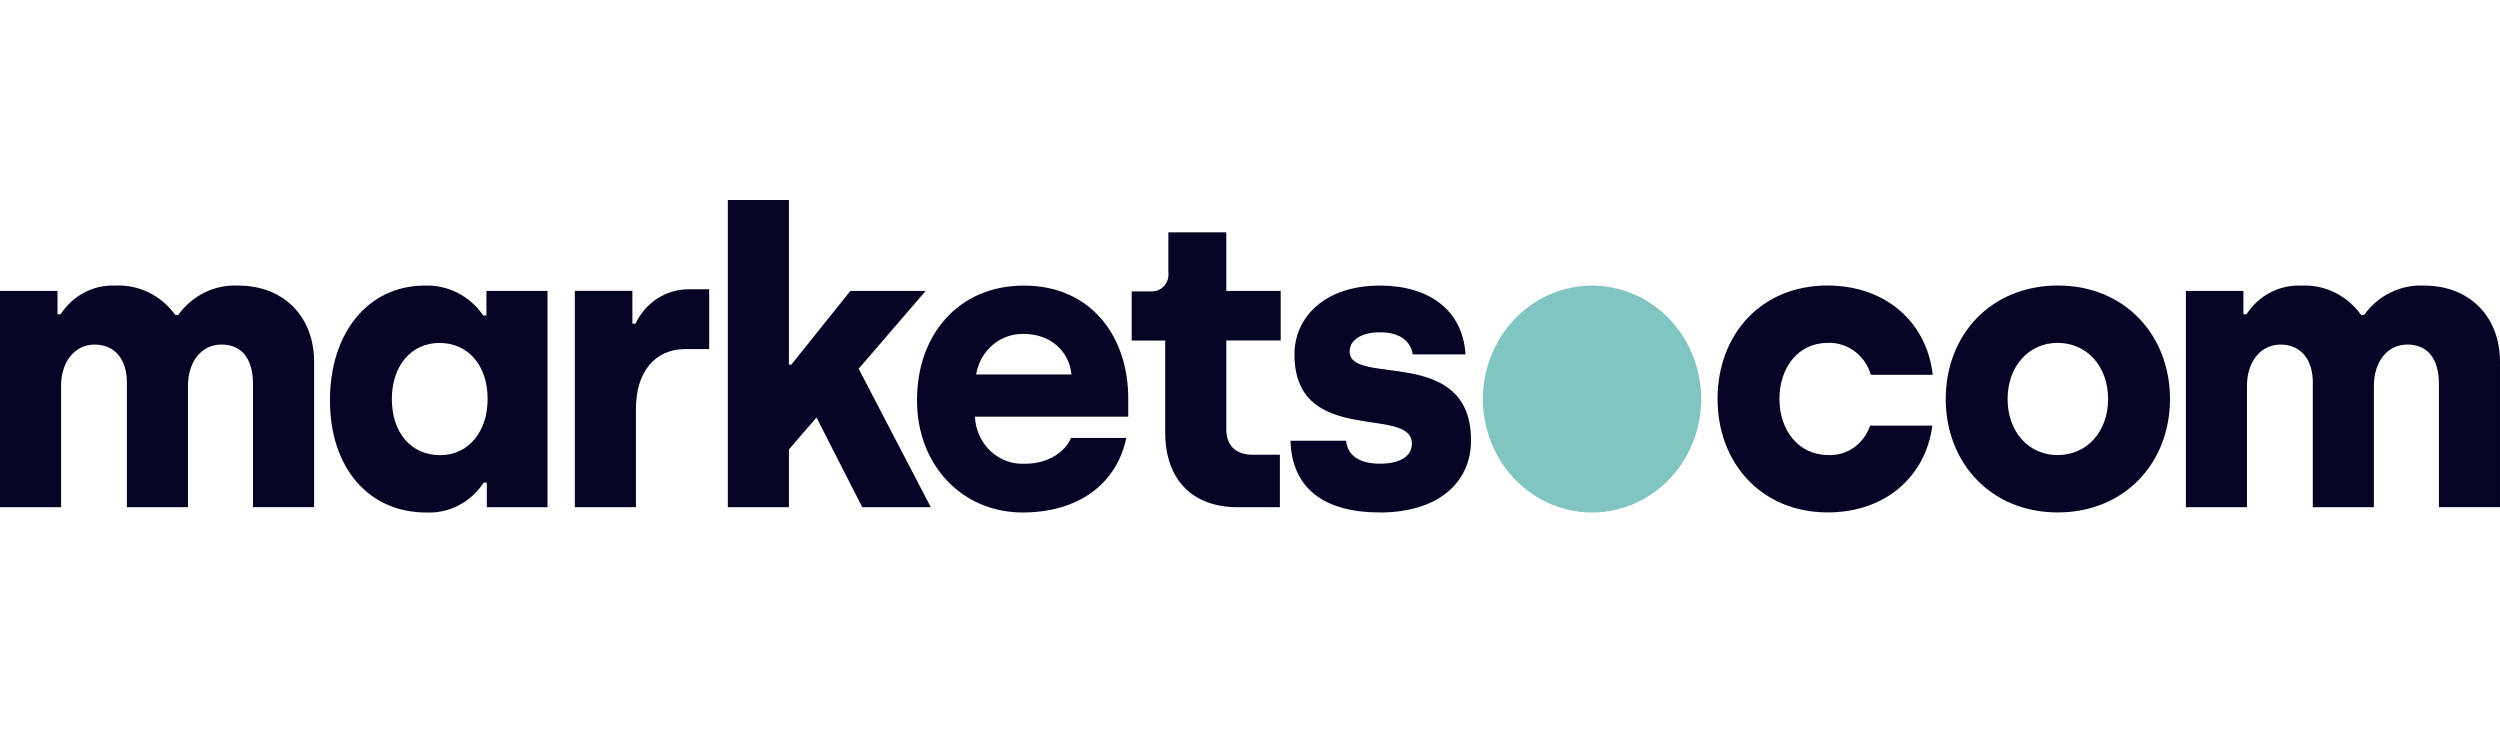
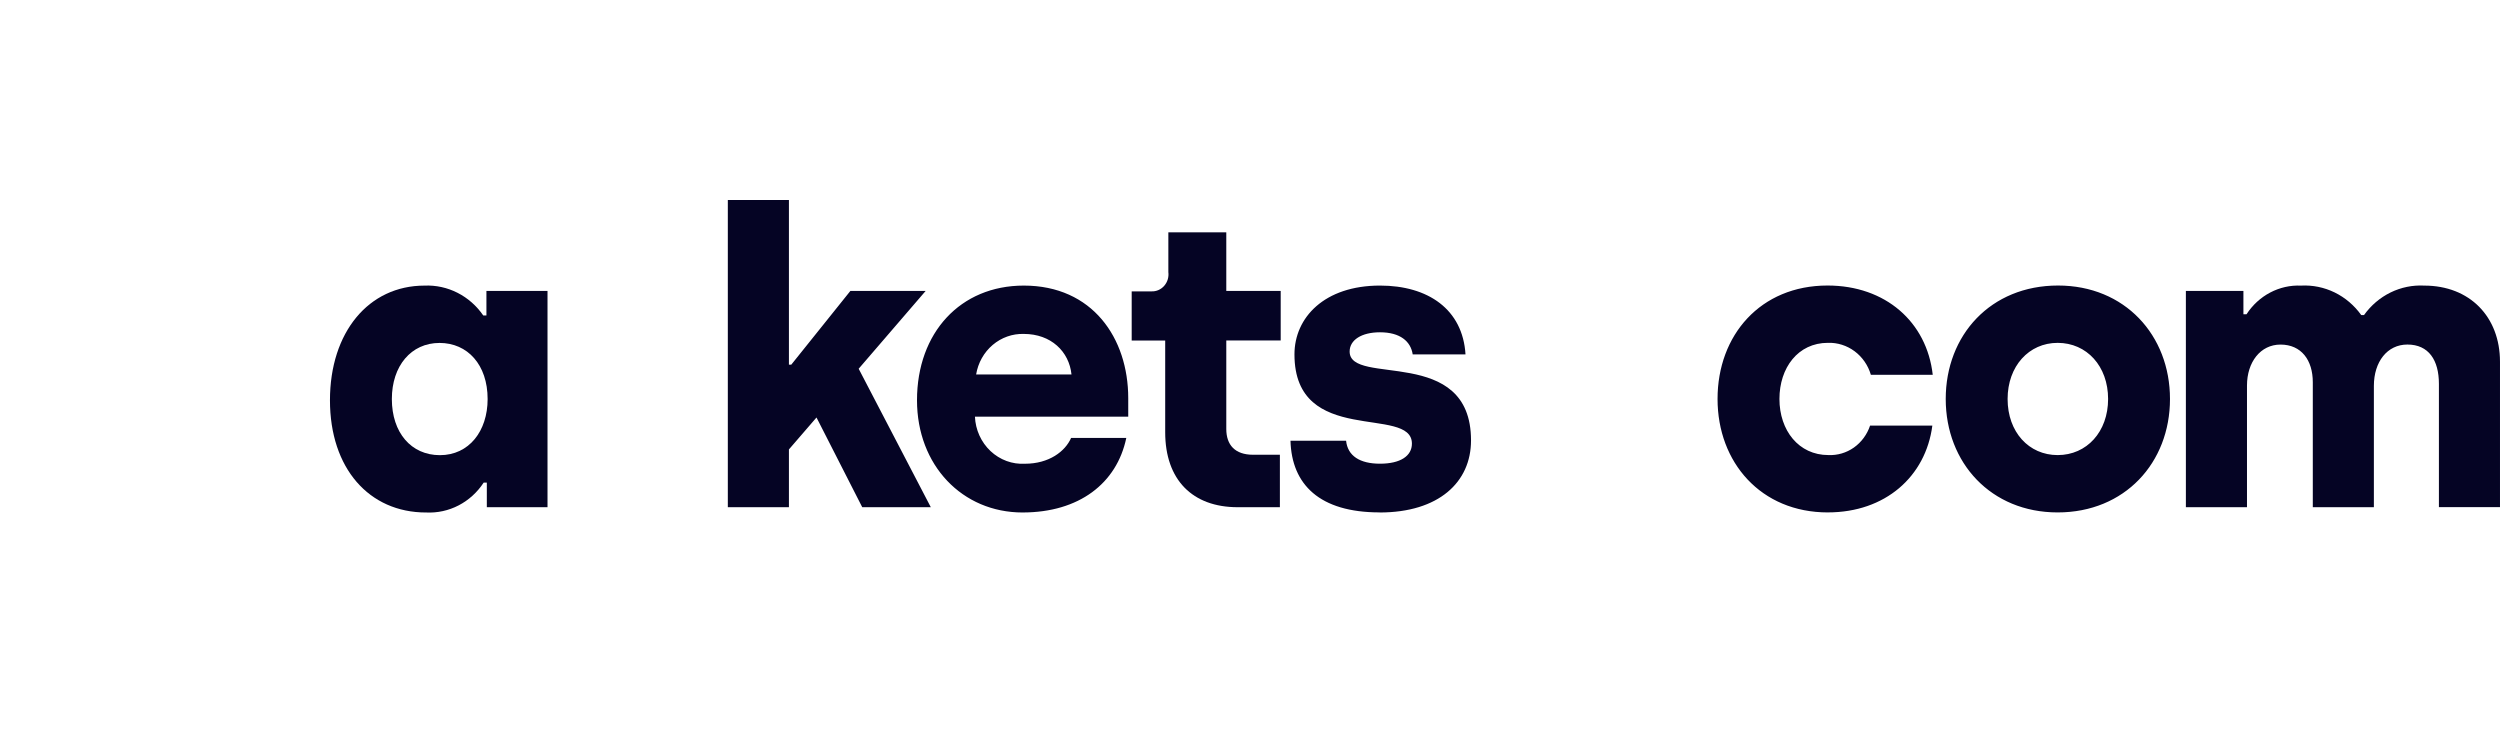
<svg xmlns="http://www.w3.org/2000/svg" width="200" height="60" viewBox="0 0 200 60" fill="none">
  <g clip-path="url(#clip0_28_1945)">
-     <path d="M118.63 31.924C118.631 30.129 119.143 28.374 120.103 26.882C121.062 25.389 122.426 24.226 124.022 23.539C125.618 22.852 127.374 22.673 129.068 23.023C130.762 23.373 132.318 24.238 133.539 25.507C134.761 26.776 135.592 28.393 135.929 30.154C136.266 31.914 136.093 33.739 135.432 35.398C134.771 37.056 133.652 38.473 132.216 39.47C130.78 40.468 129.091 41 127.364 41C126.217 41 125.081 40.765 124.022 40.309C122.962 39.853 121.999 39.184 121.188 38.341C120.377 37.499 119.734 36.498 119.295 35.397C118.856 34.296 118.63 33.115 118.63 31.924Z" fill="#80C5C2" />
    <path d="M74.463 40.574L68.693 29.5L74.053 23.274H68.031L63.303 29.172H63.114V16H58.226V40.574H63.114V35.954L65.32 33.399L68.978 40.574L74.463 40.574ZM81.81 40.998C86.319 40.998 89.346 38.671 90.103 35.035H85.688C85.215 36.116 83.919 37.099 81.999 37.099C81.497 37.128 80.995 37.053 80.521 36.879C80.048 36.704 79.612 36.434 79.24 36.084C78.867 35.733 78.566 35.309 78.352 34.837C78.138 34.365 78.017 33.853 77.995 33.331H90.259V31.857C90.259 27.041 87.39 22.847 81.904 22.847C76.828 22.847 73.36 26.615 73.36 32.021C73.36 37.231 76.986 40.999 81.809 40.999L81.81 40.998ZM78.09 29.958C78.243 29.03 78.713 28.191 79.414 27.595C80.115 27 80.999 26.687 81.905 26.714C84.082 26.714 85.531 28.123 85.72 29.958H78.09ZM110.367 40.999C115.097 40.999 117.682 38.575 117.682 35.233C117.682 27.566 107.971 30.94 107.971 28.122C107.971 27.203 108.916 26.583 110.399 26.583C112.007 26.583 112.858 27.304 113.016 28.35H117.24C117.02 24.745 114.247 22.846 110.399 22.846C105.954 22.846 103.557 25.401 103.557 28.35C103.557 35.788 112.953 32.38 112.953 35.49C112.953 36.473 112.039 37.096 110.399 37.096C108.791 37.096 107.814 36.473 107.687 35.258H103.239C103.333 38.763 105.572 40.992 110.365 40.992L110.367 40.999ZM146.233 40.992C150.805 40.992 154.053 38.141 154.588 34.046H149.607C149.369 34.761 148.915 35.377 148.313 35.803C147.711 36.228 146.992 36.439 146.265 36.405C143.9 36.405 142.355 34.439 142.355 31.916C142.355 29.425 143.837 27.427 146.233 27.427C146.996 27.401 147.746 27.638 148.368 28.1C148.989 28.562 149.446 29.223 149.669 29.982H154.619C154.143 25.756 150.835 22.842 146.201 22.842C140.841 22.842 137.404 26.807 137.404 31.918C137.404 36.997 140.873 40.994 146.232 40.994L146.233 40.992ZM164.613 40.994C169.973 40.994 173.599 37.029 173.599 31.918C173.599 26.807 169.973 22.842 164.644 22.842C159.253 22.842 155.658 26.807 155.658 31.918C155.658 37.029 159.284 40.994 164.612 40.994H164.613ZM164.612 36.407C162.311 36.407 160.608 34.569 160.608 31.918C160.608 29.297 162.309 27.429 164.612 27.429C166.945 27.429 168.648 29.297 168.648 31.918C168.648 34.539 166.947 36.407 164.612 36.407Z" fill="#050424" />
    <path d="M174.871 40.574H179.759V30.843C179.759 28.976 180.831 27.566 182.439 27.566C184.11 27.566 185.024 28.811 185.024 30.581V40.574H189.91V30.872C189.91 28.939 190.982 27.563 192.591 27.563C194.291 27.563 195.113 28.808 195.113 30.709V40.57H199.999V28.942C199.999 25.337 197.572 22.848 193.945 22.848C193.016 22.797 192.089 22.985 191.247 23.397C190.405 23.809 189.675 24.43 189.12 25.207H188.9C188.346 24.431 187.615 23.809 186.774 23.397C185.932 22.986 185.005 22.797 184.076 22.848C183.222 22.811 182.374 23.003 181.612 23.405C180.849 23.806 180.199 24.404 179.722 25.141H179.473V23.274H174.87L174.871 40.574Z" fill="#050424" />
-     <path d="M45.987 40.574H50.874V32.71C50.874 29.728 52.419 27.927 54.815 27.927H56.735V23.141H55.128C54.236 23.131 53.36 23.384 52.601 23.872C51.843 24.359 51.233 25.06 50.842 25.893H50.59V23.272H45.987V40.574Z" fill="#050424" />
-     <path d="M-0 40.574H4.887V30.843C4.887 28.976 5.959 27.566 7.566 27.566C9.238 27.566 10.151 28.811 10.151 30.581V40.574H15.038V30.872C15.038 28.939 16.11 27.563 17.718 27.563C19.419 27.563 20.24 28.808 20.24 30.709V40.57H25.128V28.942C25.128 25.337 22.7 22.848 19.073 22.848C18.144 22.797 17.217 22.985 16.376 23.397C15.534 23.809 14.803 24.431 14.249 25.207H14.029C13.475 24.431 12.744 23.809 11.902 23.397C11.061 22.986 10.134 22.797 9.205 22.848C8.351 22.811 7.503 23.003 6.74 23.404C5.978 23.806 5.328 24.404 4.851 25.141H4.599V23.274H-0.004L-0 40.574Z" fill="#050424" />
    <path d="M34.09 40.999C34.991 41.044 35.887 40.848 36.693 40.429C37.499 40.01 38.188 39.383 38.694 38.608H38.946V40.574H43.801V23.273H38.914V25.239H38.662C38.132 24.467 37.425 23.843 36.605 23.426C35.785 23.008 34.877 22.809 33.965 22.848C29.487 22.848 26.397 26.583 26.397 32.022C26.397 37.461 29.519 41 34.09 41V40.999ZM35.194 36.413C32.892 36.413 31.348 34.611 31.348 31.924C31.348 29.27 32.892 27.435 35.163 27.435C37.401 27.435 39.01 29.172 39.01 31.924C39.01 34.48 37.528 36.413 35.194 36.413" fill="#050424" />
    <path d="M99.017 40.574H102.391V36.38H100.246C98.796 36.38 98.103 35.593 98.103 34.316V27.239H102.456V23.274H98.103V18.589H93.468V21.77C93.493 21.967 93.476 22.168 93.419 22.357C93.361 22.547 93.264 22.721 93.135 22.868C93.006 23.015 92.848 23.13 92.671 23.207C92.494 23.283 92.303 23.318 92.112 23.31H90.535V27.242H93.216V34.581C93.216 38.382 95.393 40.577 99.017 40.577" fill="#050424" />
  </g>
  <defs>
    <clipPath id="clip0_28_1945">
      <rect width="200" height="25" fill="white" transform="translate(0 16)" />
    </clipPath>
  </defs>
</svg>